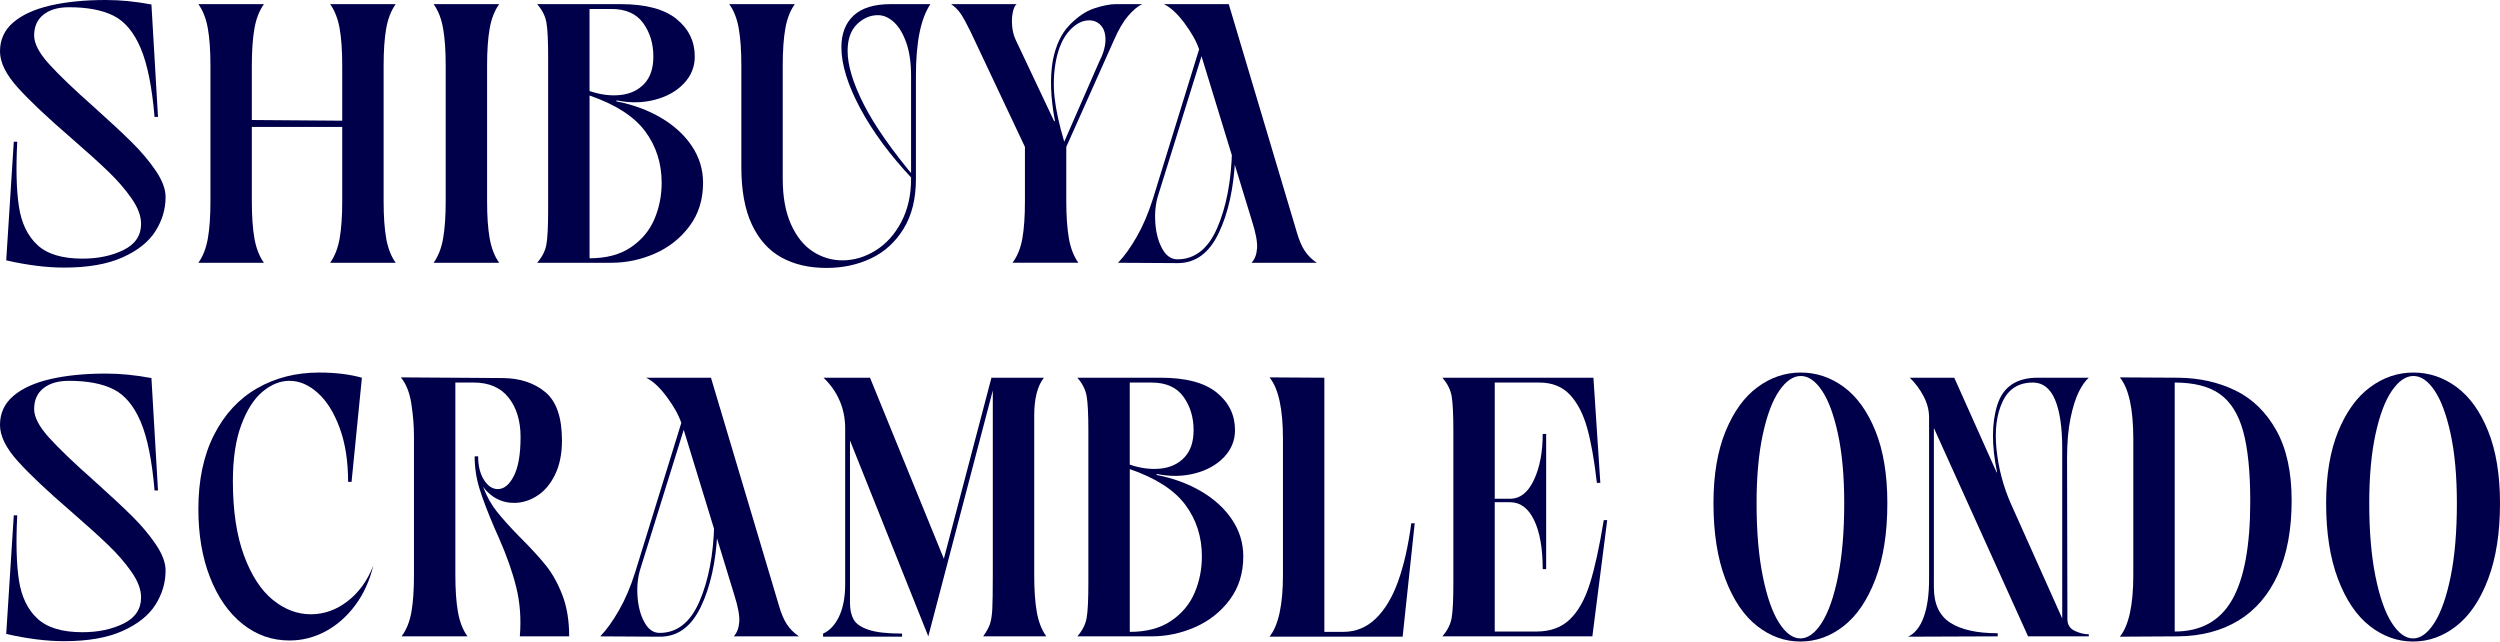
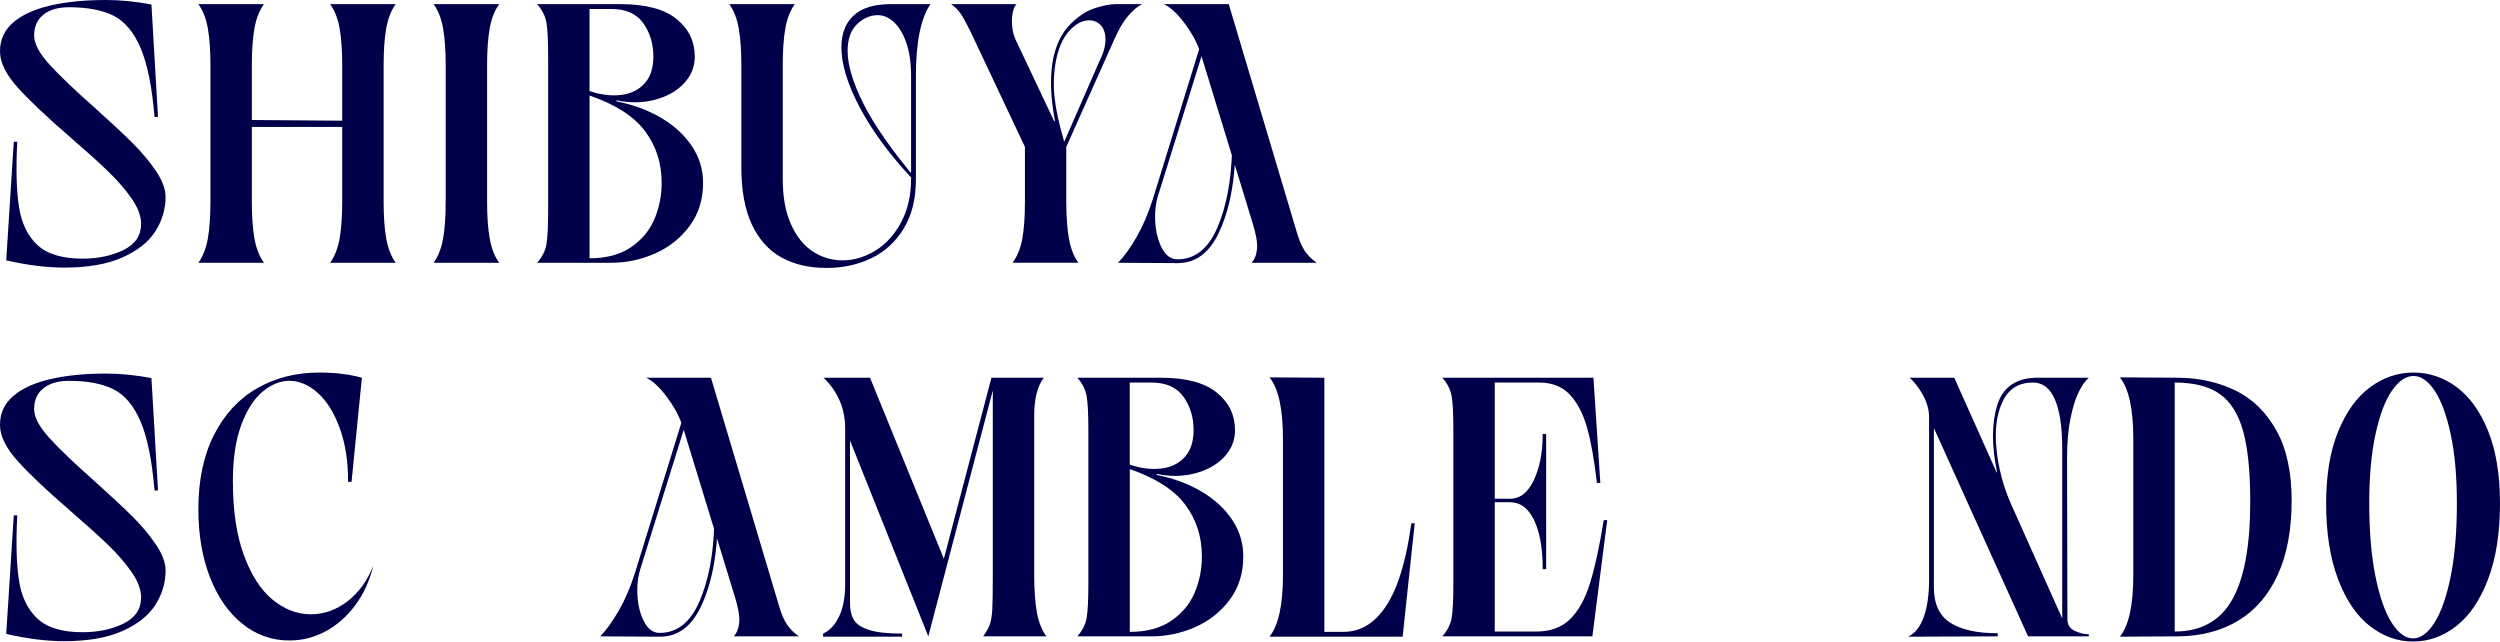
<svg xmlns="http://www.w3.org/2000/svg" id="_レイヤー_2" width="173.992" height="44.648" viewBox="0 0 173.992 44.648">
  <defs>
    <style>.cls-1{fill:#00004a;}</style>
  </defs>
  <g id="performer">
    <path class="cls-1" d="m4.466,18.624c-1.217,0-2.561-.168-4.033-.504l.527-8.256h.24c-.096,1.888-.056,3.4.121,4.536.176,1.136.604,2.021,1.283,2.652.681.632,1.725.948,3.134.948,1.089,0,2.041-.2,2.857-.6.815-.399,1.224-1.008,1.224-1.824,0-.544-.22-1.132-.66-1.764-.439-.632-.984-1.26-1.633-1.884-.647-.624-1.516-1.408-2.604-2.352-1.616-1.392-2.841-2.548-3.673-3.468-.833-.92-1.249-1.764-1.249-2.532,0-.816.308-1.488.925-2.016.615-.528,1.477-.92,2.58-1.176,1.105-.256,2.393-.384,3.866-.384,1.009,0,2.064.104,3.169.312l.457,7.824h-.24c-.177-2.096-.501-3.696-.973-4.8-.473-1.104-1.102-1.852-1.885-2.244-.785-.392-1.816-.588-3.098-.588-.752,0-1.344.172-1.776.516-.433.344-.648.828-.648,1.452,0,.56.349,1.224,1.044,1.992.697.768,1.741,1.769,3.134,3,1.089.977,1.96,1.788,2.617,2.436.655.648,1.212,1.308,1.669,1.98.455.672.684,1.28.684,1.824,0,.848-.236,1.644-.708,2.388-.472.744-1.236,1.352-2.293,1.824s-2.409.708-4.058.708Z" />
    <path class="cls-1" d="m13.806,18.288c.32-.448.54-1.012.66-1.692.119-.68.18-1.54.18-2.58V4.56c0-1.04-.061-1.9-.18-2.58-.12-.68-.34-1.244-.66-1.692h4.562c-.32.448-.54,1.012-.66,1.692-.12.68-.181,1.54-.181,2.58v3.792l6.291.048v-3.84c0-1.04-.061-1.9-.18-2.58-.121-.68-.341-1.244-.66-1.692h4.561c-.32.448-.539,1.012-.66,1.692-.119.68-.18,1.54-.18,2.58v9.456c0,1.04.061,1.9.18,2.58.121.68.34,1.244.66,1.692h-4.561c.319-.448.539-1.012.66-1.692.119-.68.18-1.54.18-2.58v-5.184h-6.291v5.184c0,1.04.061,1.9.181,2.58s.34,1.244.66,1.692h-4.562Z" />
    <path class="cls-1" d="m30.179,18.288c.32-.448.541-1.012.66-1.692.12-.68.18-1.54.18-2.58V4.56c0-1.04-.06-1.9-.18-2.58-.119-.68-.34-1.244-.66-1.692h4.562c-.32.448-.541,1.012-.66,1.692-.121.68-.181,1.54-.181,2.58v9.456c0,1.04.06,1.9.181,2.58.119.68.34,1.244.66,1.692h-4.562Z" />
    <path class="cls-1" d="m37.382,18.288c.352-.4.568-.828.648-1.284s.119-1.268.119-2.436V4.008c0-1.168-.039-1.98-.119-2.436s-.297-.884-.648-1.284h5.811c1.744,0,3.04.344,3.889,1.032.848.688,1.272,1.56,1.272,2.616,0,.72-.256,1.348-.769,1.884-.512.536-1.188.912-2.028,1.128-.841.216-1.726.228-2.653.036v.072c1.152.224,2.186.604,3.098,1.14s1.629,1.192,2.148,1.968c.52.776.781,1.628.781,2.556,0,1.168-.312,2.172-.938,3.012-.624.84-1.424,1.476-2.4,1.908s-1.992.648-3.049.648h-5.162Zm3.648-11.952c.753.256,1.469.348,2.149.276.681-.072,1.232-.332,1.657-.78.424-.448.636-1.08.636-1.896,0-.896-.236-1.672-.708-2.328-.473-.656-1.213-.984-2.221-.984h-1.514v5.712Zm0,11.64c1.169,0,2.129-.256,2.882-.768.752-.512,1.296-1.164,1.632-1.956.337-.792.505-1.636.505-2.532,0-1.36-.384-2.556-1.152-3.588-.769-1.032-2.058-1.86-3.866-2.484v11.328Z" />
    <path class="cls-1" d="m57.526,18.648c-1.217,0-2.266-.244-3.146-.732-.88-.488-1.564-1.251-2.053-2.292-.488-1.04-.732-2.368-.732-3.984v-7.08c0-1.04-.06-1.9-.18-2.58-.119-.68-.34-1.244-.66-1.692h4.562c-.32.448-.541,1.012-.66,1.692-.121.68-.181,1.54-.181,2.58v7.896c0,1.248.192,2.3.576,3.156s.892,1.488,1.524,1.896c.633.408,1.316.612,2.053.612.801,0,1.568-.228,2.305-.684s1.333-1.116,1.789-1.98c.456-.864.684-1.864.684-3v-7.176c0-.912-.111-1.684-.336-2.316-.224-.632-.512-1.107-.863-1.428-.354-.32-.721-.48-1.105-.48-.544,0-1.031.212-1.464.636-.433.424-.648,1.044-.648,1.86,0,.992.372,2.224,1.116,3.696.744,1.472,1.957,3.208,3.638,5.208h-.24c-1.553-1.648-2.765-3.288-3.638-4.92-.872-1.632-1.309-3.048-1.309-4.248,0-.944.284-1.68.853-2.208s1.429-.792,2.581-.792h2.762c-.673.992-1.009,2.656-1.009,4.992v7.176c0,1.376-.284,2.528-.853,3.456-.568.928-1.32,1.616-2.257,2.064s-1.973.672-3.108.672Z" />
    <path class="cls-1" d="m70.466,18.288c.336-.448.564-1.008.685-1.68.12-.672.181-1.536.181-2.592v-3.792l-3.794-8.04c-.177-.352-.304-.6-.384-.744-.145-.272-.289-.496-.433-.672-.144-.176-.32-.336-.528-.48h4.562c-.113.08-.201.264-.265.552-.063.288-.08.612-.048.972.031.36.111.676.24.948l2.689,5.688.047-.048c-.304-1.6-.352-3-.144-4.2.208-1.056.597-1.876,1.165-2.46.567-.584,1.148-.972,1.74-1.164s1.088-.288,1.488-.288h1.824c-.304.144-.628.416-.972.816-.345.4-.677.968-.997,1.704l-3.312,7.416v3.768c0,1.04.061,1.904.18,2.592.12.688.34,1.256.66,1.704h-4.586Zm6.003-13.92c.304-.592.46-1.112.468-1.56.008-.448-.096-.792-.312-1.032-.215-.24-.492-.36-.828-.36-.479,0-.939.244-1.38.732-.44.488-.749,1.18-.925,2.076-.16.848-.191,1.704-.096,2.568.096.864.32,1.888.672,3.072l2.401-5.496Z" />
    <path class="cls-1" d="m77.812,18.288c.433-.448.864-1.048,1.296-1.8.433-.752.809-1.632,1.129-2.64l3.217-10.416c-.191-.56-.531-1.168-1.02-1.824-.488-.656-.965-1.096-1.43-1.32h4.514l4.754,15.936c.145.496.32.904.529,1.224.207.32.488.6.84.84h-4.537c.223-.24.352-.576.383-1.008.033-.432-.088-1.072-.359-1.92l-3.506-11.448-3,9.624c-.193.592-.265,1.244-.217,1.956s.208,1.316.48,1.812c.271.496.624.744,1.057.744,1.216,0,2.141-.728,2.772-2.184s.976-3.252,1.032-5.388-.124-4.156-.54-6.06h.24l.144.672c.353,1.92.477,3.912.373,5.976-.104,2.064-.488,3.789-1.152,5.172-.665,1.384-1.613,2.076-2.846,2.076l-4.153-.024Z" />
    <path class="cls-1" d="m4.466,44.624c-1.217,0-2.561-.168-4.033-.504l.527-8.256h.24c-.096,1.888-.056,3.4.121,4.536.176,1.136.604,2.021,1.283,2.652.681.632,1.725.948,3.134.948,1.089,0,2.041-.2,2.857-.6.815-.399,1.224-1.008,1.224-1.824,0-.544-.22-1.132-.66-1.764-.439-.632-.984-1.26-1.633-1.884-.647-.624-1.516-1.408-2.604-2.352-1.616-1.392-2.841-2.548-3.673-3.468-.833-.92-1.249-1.764-1.249-2.532,0-.816.308-1.488.925-2.016.615-.528,1.477-.92,2.58-1.176,1.105-.256,2.393-.384,3.866-.384,1.009,0,2.064.104,3.169.312l.457,7.824h-.24c-.177-2.096-.501-3.696-.973-4.8-.473-1.104-1.102-1.852-1.885-2.244-.785-.392-1.816-.588-3.098-.588-.752,0-1.344.172-1.776.516-.433.344-.648.828-.648,1.452,0,.56.349,1.224,1.044,1.992.697.768,1.741,1.769,3.134,3,1.089.977,1.96,1.788,2.617,2.436.655.648,1.212,1.308,1.669,1.98.455.672.684,1.28.684,1.824,0,.848-.236,1.644-.708,2.388-.472.744-1.236,1.352-2.293,1.824s-2.409.708-4.058.708Z" />
    <path class="cls-1" d="m20.144,44.576c-1.217,0-2.305-.384-3.266-1.152-.96-.768-1.713-1.844-2.256-3.228-.545-1.384-.816-2.972-.816-4.764,0-2.016.363-3.74,1.092-5.172s1.729-2.512,3.002-3.24c1.271-.728,2.709-1.092,4.309-1.092,1.121,0,2.113.12,2.978.36l-.72,7.248h-.24c0-1.44-.196-2.692-.588-3.756-.393-1.064-.9-1.876-1.525-2.436-.624-.56-1.28-.84-1.969-.84-.641,0-1.26.249-1.86.744-.601.496-1.097,1.268-1.489,2.316-.392,1.048-.588,2.356-.588,3.924,0,2.048.256,3.768.769,5.16s1.181,2.424,2.005,3.096,1.708,1.008,2.652,1.008c.913,0,1.762-.3,2.545-.9.785-.6,1.385-1.428,1.801-2.484-.256,1.056-.676,1.976-1.26,2.76-.585.784-1.273,1.388-2.064,1.812-.793.424-1.629.636-2.51.636Z" />
-     <path class="cls-1" d="m27.946,44.288c.336-.448.564-1.008.684-1.68.121-.672.181-1.536.181-2.592v-9.624c0-.736-.06-1.496-.181-2.28-.119-.784-.363-1.4-.732-1.848l7.131.048c1.186.016,2.161.344,2.93.984.768.64,1.152,1.76,1.152,3.36,0,.928-.16,1.72-.48,2.376s-.736,1.148-1.248,1.476c-.513.328-1.049.492-1.609.492-.752,0-1.396-.284-1.932-.852-.537-.567-.805-1.364-.805-2.388h.24c0,.672.136,1.22.408,1.644.271.424.592.636.96.636.433,0,.805-.304,1.116-.912.312-.608.469-1.512.469-2.712,0-1.12-.276-2.032-.828-2.736-.553-.704-1.365-1.056-2.438-1.056h-1.272v13.392c0,1.04.06,1.9.181,2.58.119.68.34,1.244.66,1.692h-4.586Zm8.234,0c.097-1.216.013-2.356-.252-3.42-.264-1.064-.668-2.212-1.212-3.444-.048-.112-.097-.22-.144-.324-.049-.104-.097-.212-.145-.324-.48-1.12-.832-2.043-1.057-2.772-.225-.728-.336-1.476-.336-2.244h.24c0,.816.123,1.544.372,2.184.248.64.563,1.2.948,1.68s.889,1.041,1.513,1.68l.096.096c.753.752,1.353,1.408,1.801,1.968s.829,1.248,1.141,2.064.468,1.768.468,2.856h-3.434Z" />
    <path class="cls-1" d="m41.775,44.288c.433-.448.864-1.048,1.296-1.8.433-.752.809-1.632,1.129-2.64l3.217-10.416c-.191-.56-.531-1.168-1.02-1.824-.488-.656-.965-1.096-1.43-1.32h4.514l4.754,15.936c.145.496.32.904.529,1.224.207.32.488.6.84.84h-4.537c.223-.24.352-.576.383-1.008.033-.432-.088-1.072-.359-1.92l-3.506-11.448-3,9.624c-.193.592-.265,1.244-.217,1.956s.208,1.316.48,1.812c.271.496.624.744,1.057.744,1.216,0,2.141-.728,2.772-2.184s.976-3.252,1.032-5.388-.124-4.156-.54-6.06h.24l.144.672c.353,1.92.477,3.912.373,5.976-.104,2.064-.488,3.789-1.152,5.172-.665,1.384-1.613,2.076-2.846,2.076l-4.153-.024Z" />
    <path class="cls-1" d="m57.284,44.096c.465-.208.837-.608,1.117-1.2.279-.592.42-1.335.42-2.232v-10.848c0-.704-.132-1.356-.396-1.956-.264-.6-.636-1.124-1.115-1.572h3.24l5.139,12.6,3.312-12.6h3.65c-.449.576-.673,1.456-.673,2.64v11.088c0,1.04.06,1.9.181,2.58.119.68.34,1.244.66,1.692h-4.395c.24-.336.4-.628.48-.876s.132-.588.156-1.02c.023-.432.035-1.224.035-2.376v-12.84l-4.489,17.112-5.45-13.632v11.304c0,.464.084.848.252,1.152.168.304.517.544,1.045.72.528.176,1.305.264,2.329.264v.216h-5.499v-.216Z" />
    <path class="cls-1" d="m74.979,44.288c.352-.4.568-.828.648-1.284s.12-1.268.12-2.436v-10.56c0-1.168-.04-1.98-.12-2.436s-.297-.884-.648-1.284h5.811c1.744,0,3.041.344,3.889,1.032.849.688,1.273,1.56,1.273,2.616,0,.72-.256,1.348-.769,1.884s-1.188.912-2.028,1.128c-.841.216-1.726.228-2.653.036v.072c1.152.224,2.185.604,3.097,1.14s1.629,1.192,2.148,1.968c.521.776.781,1.628.781,2.556,0,1.168-.312,2.172-.937,3.012-.624.84-1.425,1.476-2.401,1.908s-1.992.648-3.049.648h-5.162Zm3.649-11.952c.753.256,1.468.348,2.149.276.68-.072,1.232-.332,1.656-.78.424-.448.637-1.08.637-1.896,0-.896-.236-1.672-.709-2.328-.473-.656-1.213-.984-2.221-.984h-1.513v5.712Zm0,11.64c1.169,0,2.129-.256,2.882-.768.752-.512,1.296-1.164,1.632-1.956.337-.792.505-1.636.505-2.532,0-1.36-.385-2.556-1.152-3.588-.77-1.032-2.058-1.86-3.866-2.484v11.328Z" />
    <path class="cls-1" d="m88.353,44.312c.625-.784.937-2.216.937-4.296v-9.456c0-2.096-.312-3.528-.937-4.296l3.818.024v17.688h1.32c.863,0,1.616-.308,2.256-.924.641-.616,1.16-1.484,1.561-2.604s.705-2.464.913-4.032h.239l-.84,7.896h-9.268Z" />
    <path class="cls-1" d="m100.382,44.288c.352-.4.568-.828.648-1.284s.119-1.26.119-2.412v-10.584c0-1.168-.039-1.98-.119-2.436s-.297-.884-.648-1.284h10.516l.48,7.32h-.24c-.176-1.552-.4-2.82-.672-3.804-.273-.984-.673-1.76-1.201-2.328-.527-.568-1.24-.852-2.137-.852h-3.098v8.088h1.057c.705,0,1.261-.436,1.669-1.308s.612-1.94.612-3.204h.24v9.408h-.24c0-1.44-.2-2.576-.6-3.408-.4-.832-.961-1.248-1.682-1.248h-1.057v9h2.906c.96,0,1.732-.28,2.316-.84s1.049-1.384,1.393-2.472c.344-1.088.668-2.568.973-4.44h.24l-1.033,8.088h-10.443Z" />
-     <path class="cls-1" d="m125.302,44.648c-1.088,0-2.092-.36-3.012-1.08-.922-.72-1.657-1.808-2.209-3.264-.553-1.456-.829-3.216-.829-5.28,0-1.968.28-3.636.841-5.004.56-1.368,1.3-2.392,2.221-3.072.92-.68,1.924-1.02,3.014-1.02s2.088.336,3,1.008,1.645,1.692,2.197,3.06.828,3.044.828,5.028c0,2.064-.275,3.824-.828,5.28s-1.289,2.544-2.209,3.264c-.92.72-1.925,1.08-3.014,1.08Zm0-.216c.529,0,1.025-.364,1.489-1.092.464-.728.841-1.8,1.128-3.216.289-1.416.433-3.116.433-5.1,0-1.872-.144-3.476-.433-4.812-.287-1.335-.66-2.344-1.115-3.024-.457-.68-.949-1.02-1.477-1.02s-1.029.344-1.502,1.032c-.472.688-.852,1.7-1.14,3.036s-.433,2.932-.433,4.788c0,1.968.145,3.664.433,5.088.288,1.424.664,2.5,1.128,3.228.465.729.961,1.092,1.488,1.092Z" />
    <path class="cls-1" d="m132.792,44.312c.48-.224.845-.68,1.094-1.368.248-.688.371-1.56.371-2.616v-11.28c0-.496-.128-.987-.384-1.476-.257-.488-.576-.916-.96-1.284h3.097l2.953,6.6.024-.024c-.385-1.872-.377-3.436.023-4.692.4-1.256,1.336-1.884,2.81-1.884h3.554c-.24.208-.473.536-.697.984-.225.448-.416,1.06-.576,1.836-.16.776-.24,1.7-.24,2.772l.024,11.208c0,.384.168.656.505.816.336.16.664.24.984.24v.144h-4.227l-6.555-14.496v11.088c0,1.152.381,1.972,1.141,2.46.76.488,1.861.732,3.302.732v.216l-6.243.024Zm10.732-13.104c0-1.472-.168-2.604-.504-3.396s-.849-1.188-1.537-1.188c-.992,0-1.696.444-2.112,1.332-.417.888-.556,1.992-.42,3.312s.468,2.58.996,3.78l3.577,7.992v-11.832Z" />
    <path class="cls-1" d="m147.534,44.312c.625-.768.937-2.2.937-4.296v-9.456c0-2.096-.312-3.528-.937-4.296l4.082.024c1.456.016,2.776.312,3.961.888,1.185.576,2.133,1.5,2.846,2.772.712,1.272,1.068,2.9,1.068,4.884,0,2.032-.32,3.752-.961,5.16-.641,1.408-1.553,2.472-2.736,3.192-1.186.72-2.586,1.088-4.202,1.104l-4.058.024Zm3.818-.36c1.824,0,3.156-.736,3.996-2.208.841-1.472,1.262-3.752,1.262-6.84,0-2.064-.165-3.692-.492-4.884-.328-1.192-.869-2.056-1.621-2.592s-1.801-.804-3.145-.804v17.328Z" />
    <path class="cls-1" d="m167.942,44.648c-1.089,0-2.094-.36-3.014-1.08-.92-.72-1.656-1.808-2.209-3.264-.552-1.456-.828-3.216-.828-5.28,0-1.968.28-3.636.84-5.004.561-1.368,1.301-2.392,2.222-3.072.92-.68,1.925-1.02,3.013-1.02s2.089.336,3.002,1.008c.912.672,1.645,1.692,2.196,3.06s.828,3.044.828,5.028c0,2.064-.276,3.824-.828,5.28s-1.288,2.544-2.209,3.264c-.921.72-1.925,1.08-3.013,1.08Zm0-.216c.527,0,1.023-.364,1.488-1.092.464-.728.84-1.8,1.129-3.216.287-1.416.432-3.116.432-5.1,0-1.872-.145-3.476-.432-4.812-.289-1.335-.66-2.344-1.117-3.024-.456-.68-.948-1.02-1.477-1.02s-1.028.344-1.5,1.032c-.473.688-.853,1.7-1.141,3.036s-.432,2.932-.432,4.788c0,1.968.144,3.664.432,5.088.288,1.424.664,2.5,1.129,3.228.463.729.96,1.092,1.488,1.092Z" />
  </g>
</svg>